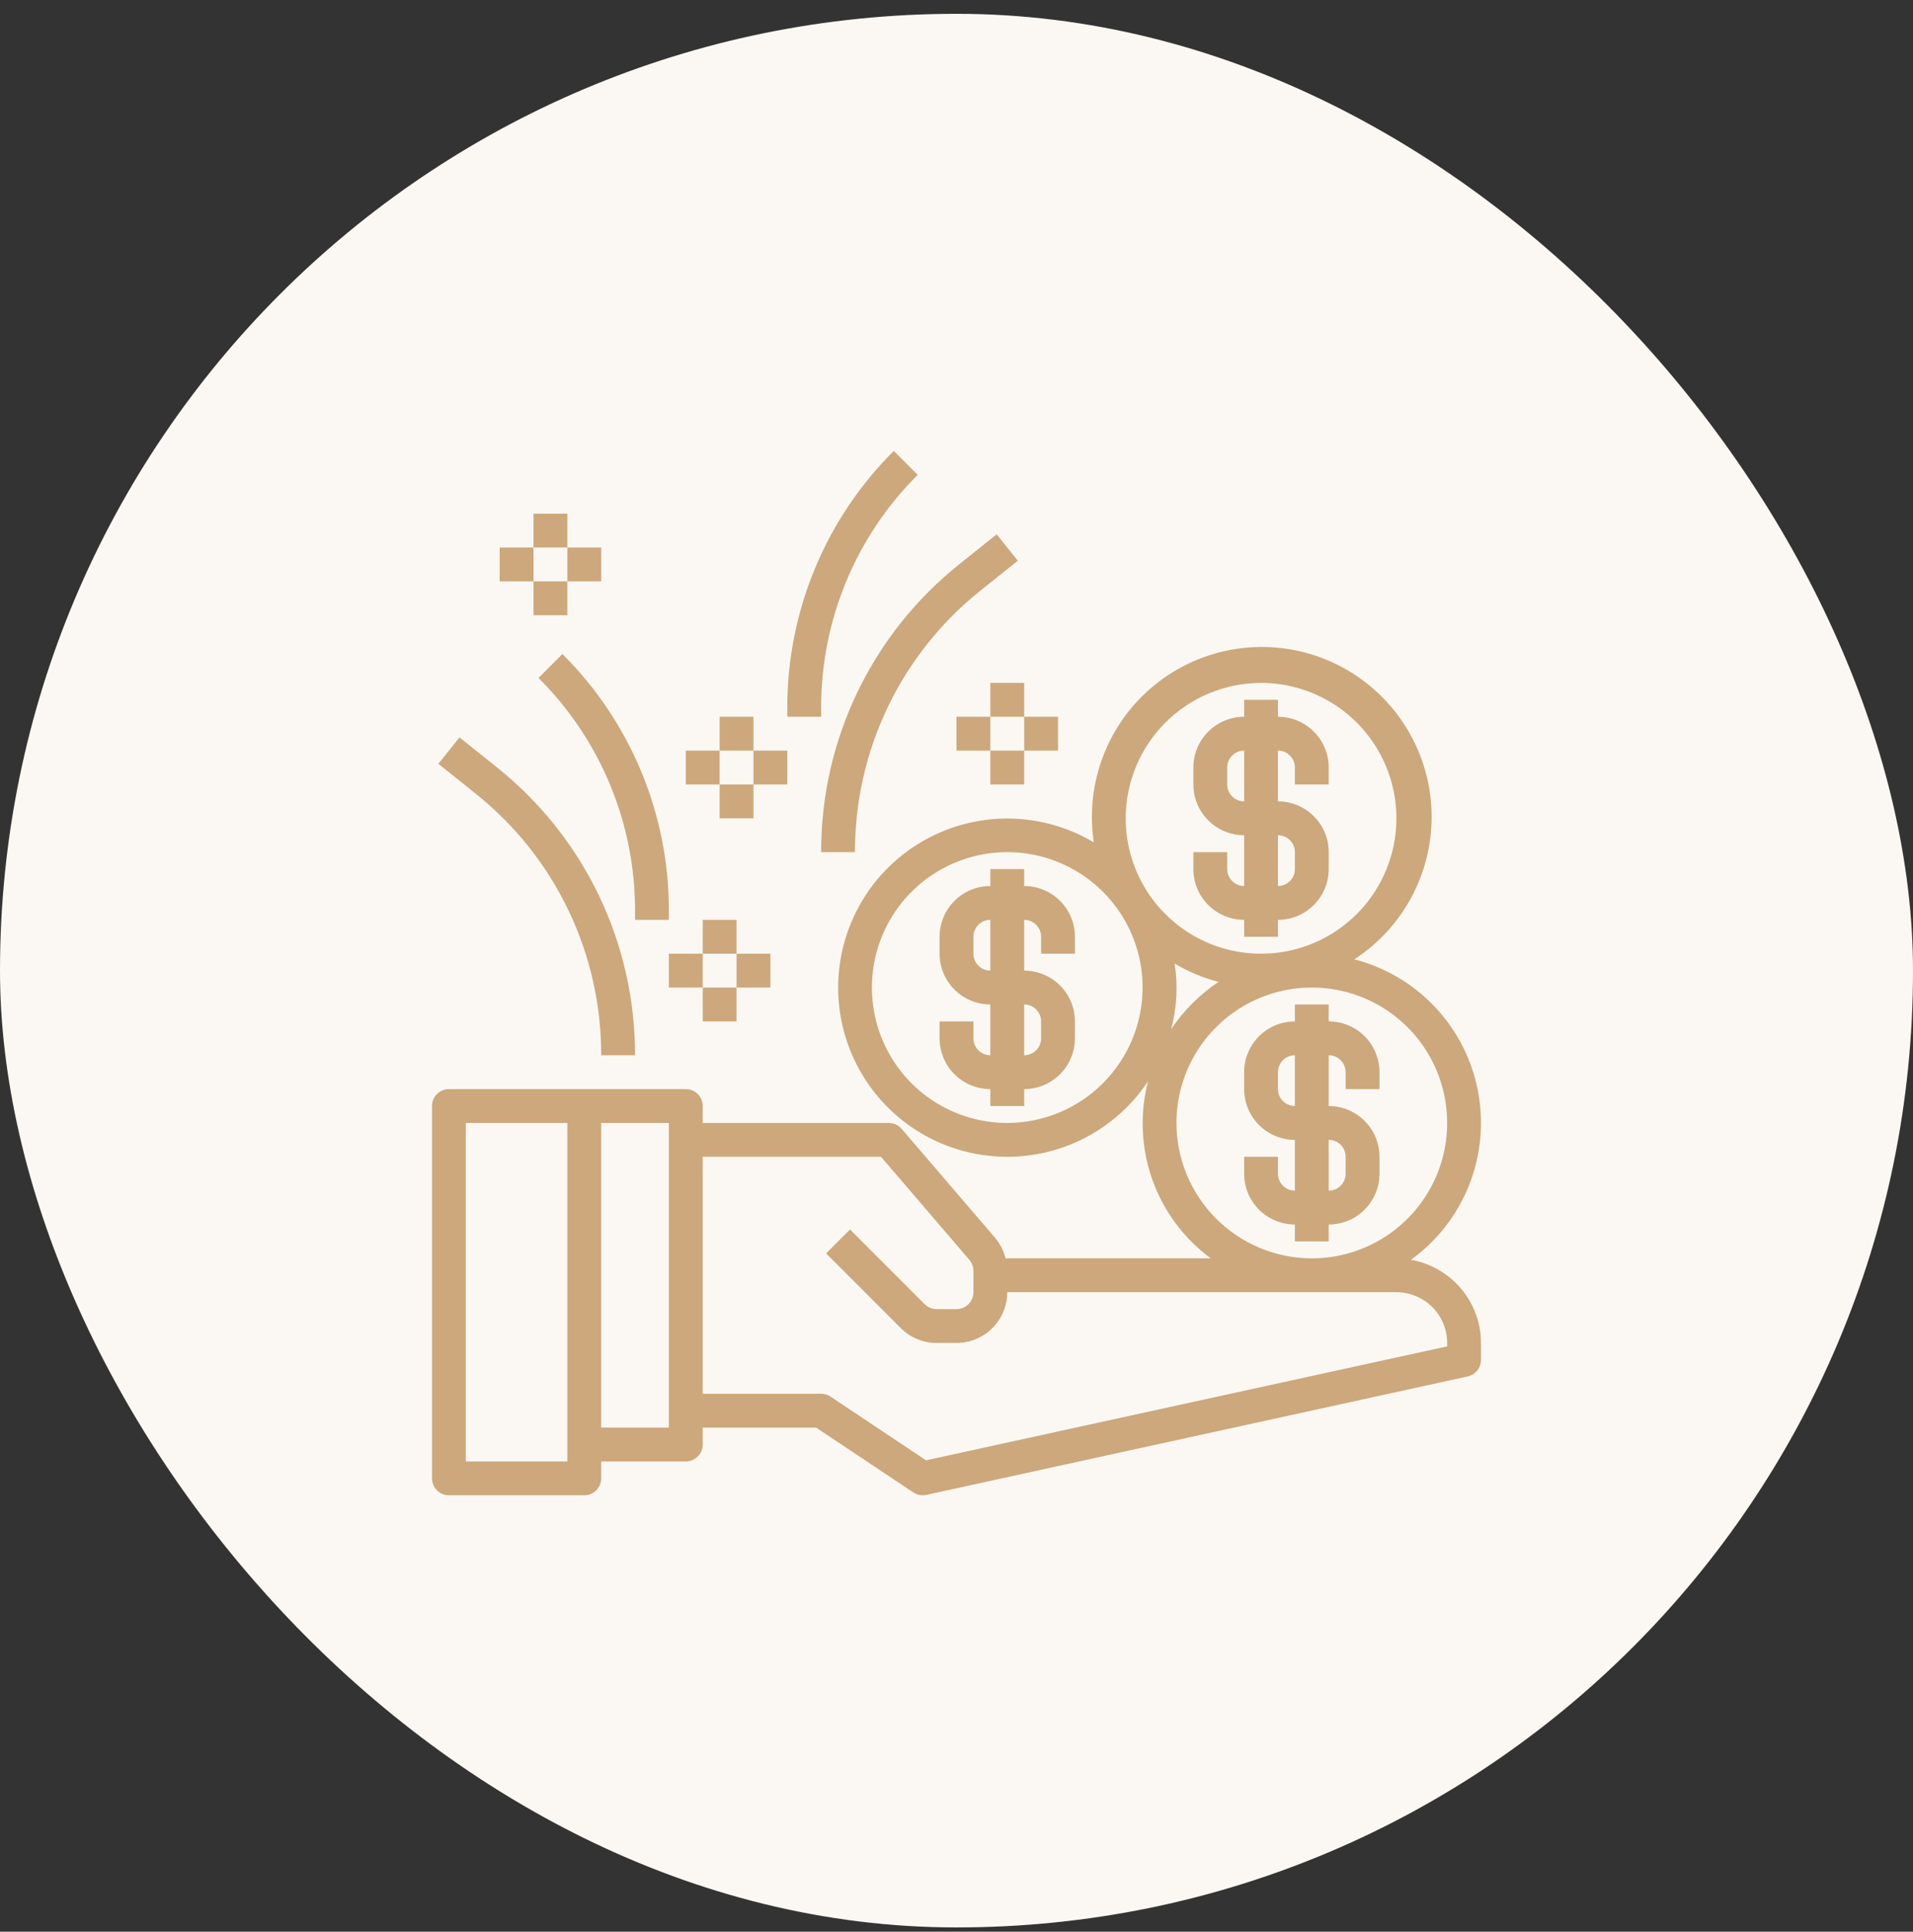
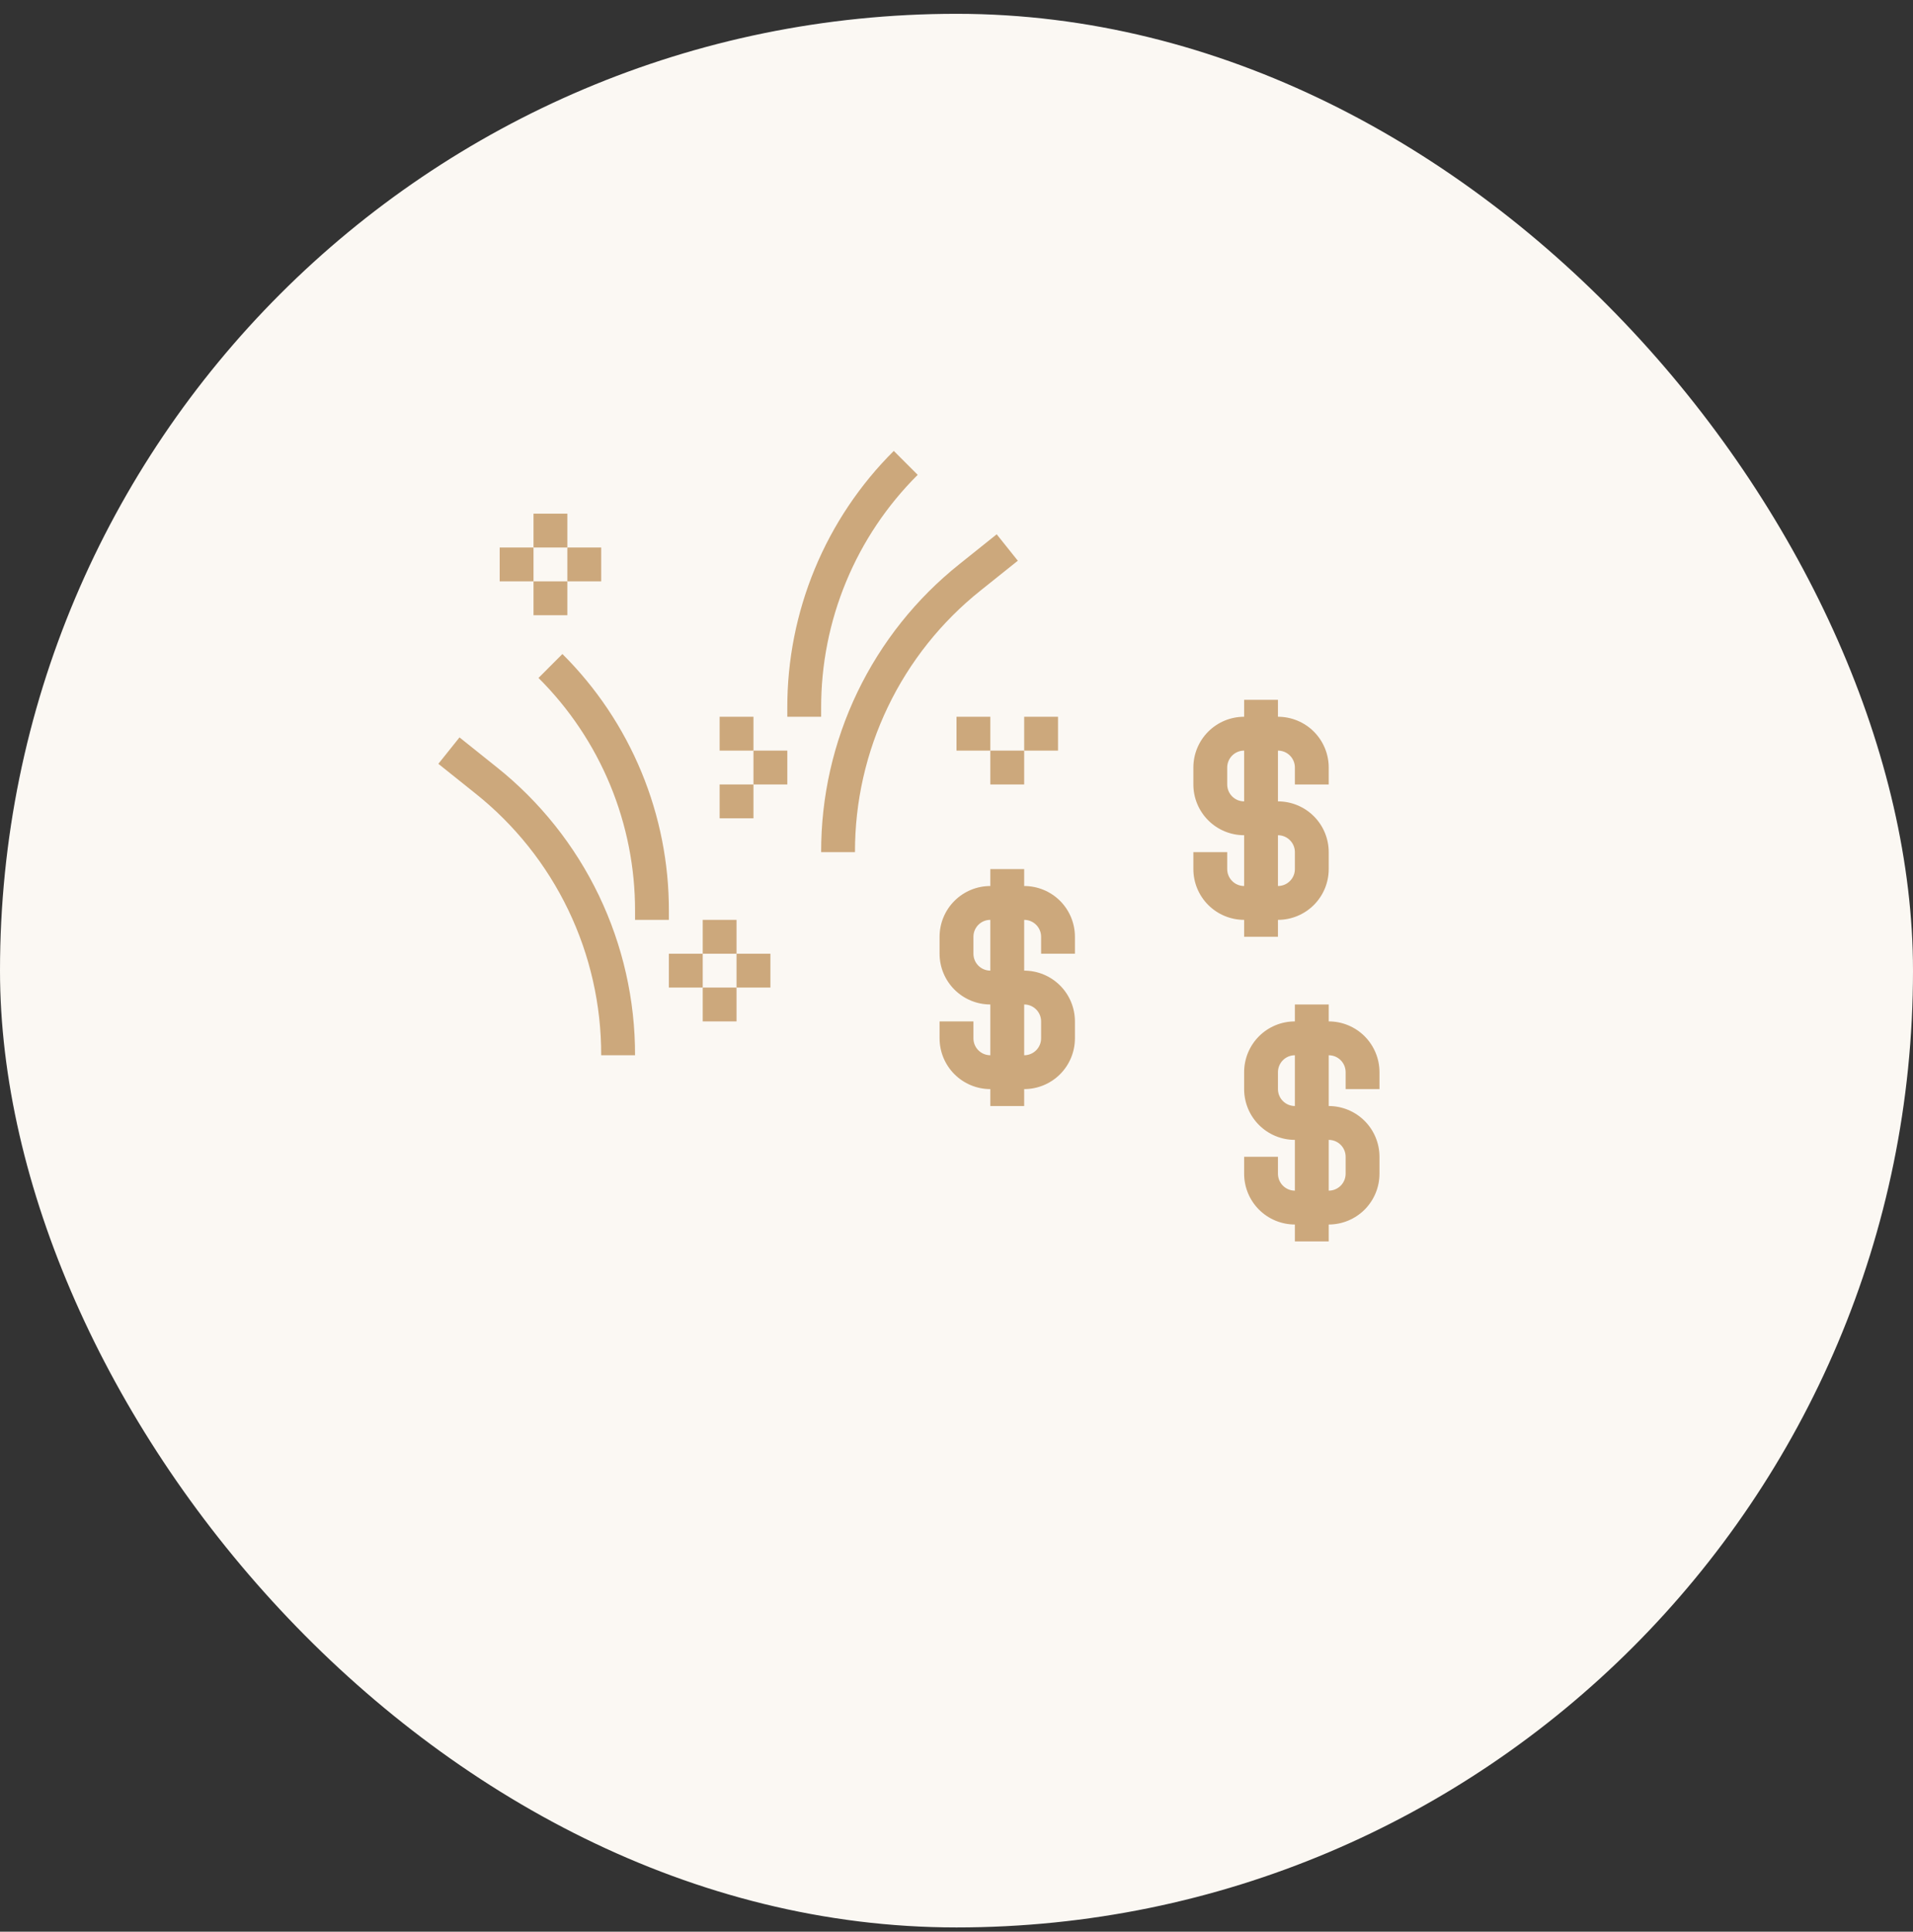
<svg xmlns="http://www.w3.org/2000/svg" width="106" height="107" viewBox="0 0 106 107" fill="none">
  <rect x="0" y="0" width="106" height="107" fill="#333333" stroke="none" />
  <rect y="0.765" width="106" height="106" rx="53" fill="#FBF8F3" />
-   <path d="M78.179 69.784C79.621 68.745 80.736 67.317 81.395 65.667C82.054 64.016 82.229 62.213 81.9 60.467C81.572 58.721 80.753 57.104 79.539 55.807C78.325 54.509 76.767 53.584 75.046 53.14C76.464 52.218 77.607 50.931 78.356 49.414C79.104 47.898 79.43 46.208 79.299 44.522C79.168 42.835 78.586 41.216 77.613 39.833C76.639 38.45 75.311 37.354 73.769 36.662C72.226 35.969 70.525 35.705 68.844 35.898C67.164 36.09 65.567 36.731 64.22 37.755C62.874 38.778 61.828 40.145 61.192 41.712C60.557 43.279 60.355 44.989 60.609 46.661C59.034 45.722 57.218 45.266 55.386 45.349C53.555 45.432 51.788 46.051 50.304 47.129C48.821 48.206 47.687 49.696 47.041 51.412C46.396 53.128 46.269 54.996 46.675 56.784C47.081 58.572 48.003 60.201 49.326 61.471C50.649 62.74 52.316 63.593 54.119 63.924C55.922 64.255 57.783 64.05 59.471 63.334C61.159 62.618 62.599 61.422 63.614 59.895C63.147 61.69 63.228 63.583 63.847 65.331C64.466 67.079 65.595 68.602 67.087 69.703H55.719C55.615 69.285 55.417 68.896 55.139 68.566L49.962 62.531C49.874 62.428 49.764 62.346 49.642 62.289C49.519 62.232 49.385 62.203 49.25 62.203H38.938V61.265C38.938 61.017 38.839 60.778 38.663 60.602C38.487 60.426 38.249 60.328 38 60.328H24.875C24.626 60.328 24.388 60.426 24.212 60.602C24.036 60.778 23.938 61.017 23.938 61.265V81.89C23.938 82.139 24.036 82.377 24.212 82.553C24.388 82.729 24.626 82.828 24.875 82.828H32.375C32.624 82.828 32.862 82.729 33.038 82.553C33.214 82.377 33.312 82.139 33.312 81.89V80.953H38C38.249 80.953 38.487 80.854 38.663 80.678C38.839 80.502 38.938 80.264 38.938 80.015V79.078H45.219L50.608 82.67C50.761 82.772 50.941 82.827 51.125 82.828C51.192 82.828 51.26 82.82 51.326 82.806L81.326 76.244C81.534 76.198 81.721 76.082 81.856 75.915C81.99 75.749 82.062 75.541 82.062 75.328V74.39C82.06 73.288 81.669 72.223 80.959 71.381C80.249 70.539 79.265 69.973 78.179 69.784ZM31.438 80.953H25.812V62.203H31.438V80.953ZM37.062 79.078H33.312V62.203H37.062V79.078ZM69.875 37.828C71.358 37.828 72.808 38.268 74.042 39.092C75.275 39.916 76.236 41.087 76.804 42.458C77.372 43.828 77.52 45.336 77.231 46.791C76.942 48.246 76.227 49.582 75.178 50.631C74.129 51.68 72.793 52.394 71.338 52.684C69.883 52.973 68.375 52.824 67.005 52.257C65.634 51.689 64.463 50.728 63.639 49.495C62.815 48.261 62.375 46.811 62.375 45.328C62.377 43.339 63.168 41.433 64.574 40.027C65.98 38.621 67.887 37.83 69.875 37.828ZM55.812 62.203C54.329 62.203 52.879 61.763 51.646 60.939C50.412 60.115 49.451 58.943 48.883 57.573C48.316 56.202 48.167 54.694 48.457 53.239C48.746 51.785 49.46 50.448 50.509 49.399C51.558 48.35 52.895 47.636 54.349 47.347C55.804 47.057 57.312 47.206 58.683 47.774C60.053 48.341 61.224 49.303 62.048 50.536C62.873 51.769 63.312 53.219 63.312 54.703C63.31 56.691 62.519 58.597 61.113 60.004C59.707 61.41 57.801 62.2 55.812 62.203ZM65.082 53.37C65.841 53.824 66.662 54.168 67.519 54.391C66.48 55.082 65.587 55.972 64.894 57.01C65.211 55.823 65.277 54.583 65.087 53.37H65.082ZM65.188 62.203C65.188 60.719 65.627 59.269 66.451 58.036C67.276 56.803 68.447 55.841 69.817 55.274C71.188 54.706 72.696 54.557 74.151 54.847C75.606 55.136 76.942 55.85 77.991 56.899C79.04 57.948 79.754 59.285 80.043 60.739C80.333 62.194 80.184 63.702 79.617 65.073C79.049 66.443 78.088 67.615 76.854 68.439C75.621 69.263 74.171 69.703 72.688 69.703C70.699 69.701 68.793 68.91 67.387 67.504C65.981 66.097 65.19 64.191 65.188 62.203ZM80.188 74.578L51.312 80.89L46.019 77.36C45.865 77.258 45.685 77.203 45.5 77.203H38.938V64.078H48.819L53.712 69.786C53.857 69.956 53.938 70.173 53.938 70.396V71.578C53.938 71.826 53.839 72.065 53.663 72.241C53.487 72.416 53.249 72.515 53 72.515H51.902C51.779 72.515 51.657 72.491 51.543 72.444C51.429 72.397 51.326 72.328 51.238 72.24L47.1 68.102L45.775 69.428L49.913 73.566C50.173 73.828 50.483 74.036 50.825 74.178C51.166 74.319 51.532 74.391 51.902 74.39H53C53.746 74.39 54.461 74.094 54.989 73.566C55.516 73.039 55.812 72.324 55.812 71.578H77.375C78.121 71.578 78.836 71.874 79.364 72.401C79.891 72.929 80.188 73.644 80.188 74.39V74.578Z" fill="#CCA87C" />
  <path d="M73.625 56.578V55.64H71.75V56.578C71.004 56.578 70.289 56.874 69.761 57.401C69.234 57.929 68.938 58.644 68.938 59.39V60.328C68.938 61.074 69.234 61.789 69.761 62.316C70.289 62.844 71.004 63.14 71.75 63.14V65.953C71.501 65.953 71.263 65.854 71.087 65.678C70.911 65.502 70.812 65.264 70.812 65.015V64.078H68.938V65.015C68.938 65.761 69.234 66.476 69.761 67.004C70.289 67.531 71.004 67.828 71.75 67.828V68.765H73.625V67.828C74.371 67.828 75.086 67.531 75.614 67.004C76.141 66.476 76.438 65.761 76.438 65.015V64.078C76.438 63.332 76.141 62.616 75.614 62.089C75.086 61.562 74.371 61.265 73.625 61.265V58.453C73.874 58.453 74.112 58.551 74.288 58.727C74.464 58.903 74.562 59.142 74.562 59.39V60.328H76.438V59.39C76.438 58.644 76.141 57.929 75.614 57.401C75.086 56.874 74.371 56.578 73.625 56.578ZM74.562 64.078V65.015C74.562 65.264 74.464 65.502 74.288 65.678C74.112 65.854 73.874 65.953 73.625 65.953V63.14C73.874 63.14 74.112 63.239 74.288 63.415C74.464 63.59 74.562 63.829 74.562 64.078ZM71.75 61.265C71.501 61.265 71.263 61.166 71.087 60.991C70.911 60.815 70.812 60.576 70.812 60.328V59.39C70.812 59.142 70.911 58.903 71.087 58.727C71.263 58.551 71.501 58.453 71.75 58.453V61.265Z" fill="#CCA87C" />
  <path d="M56.75 49.078V48.14H54.875V49.078C54.129 49.078 53.414 49.374 52.886 49.901C52.359 50.429 52.062 51.144 52.062 51.89V52.828C52.062 53.574 52.359 54.289 52.886 54.816C53.414 55.344 54.129 55.64 54.875 55.64V58.453C54.626 58.453 54.388 58.354 54.212 58.178C54.036 58.002 53.938 57.764 53.938 57.515V56.578H52.062V57.515C52.062 58.261 52.359 58.976 52.886 59.504C53.414 60.031 54.129 60.328 54.875 60.328V61.265H56.75V60.328C57.496 60.328 58.211 60.031 58.739 59.504C59.266 58.976 59.562 58.261 59.562 57.515V56.578C59.562 55.832 59.266 55.116 58.739 54.589C58.211 54.062 57.496 53.765 56.75 53.765V50.953C56.999 50.953 57.237 51.051 57.413 51.227C57.589 51.403 57.688 51.642 57.688 51.89V52.828H59.562V51.89C59.562 51.144 59.266 50.429 58.739 49.901C58.211 49.374 57.496 49.078 56.75 49.078ZM57.688 56.578V57.515C57.688 57.764 57.589 58.002 57.413 58.178C57.237 58.354 56.999 58.453 56.75 58.453V55.64C56.999 55.64 57.237 55.739 57.413 55.915C57.589 56.09 57.688 56.329 57.688 56.578ZM54.875 53.765C54.626 53.765 54.388 53.666 54.212 53.491C54.036 53.315 53.938 53.076 53.938 52.828V51.89C53.938 51.642 54.036 51.403 54.212 51.227C54.388 51.051 54.626 50.953 54.875 50.953V53.765Z" fill="#CCA87C" />
  <path d="M68.938 50.953V51.89H70.812V50.953C71.558 50.953 72.274 50.656 72.801 50.129C73.329 49.601 73.625 48.886 73.625 48.14V47.203C73.625 46.457 73.329 45.741 72.801 45.214C72.274 44.687 71.558 44.39 70.812 44.39V41.578C71.061 41.578 71.3 41.676 71.475 41.852C71.651 42.028 71.75 42.267 71.75 42.515V43.453H73.625V42.515C73.625 41.769 73.329 41.054 72.801 40.526C72.274 39.999 71.558 39.703 70.812 39.703V38.765H68.938V39.703C68.192 39.703 67.476 39.999 66.949 40.526C66.421 41.054 66.125 41.769 66.125 42.515V43.453C66.125 44.199 66.421 44.914 66.949 45.441C67.476 45.969 68.192 46.265 68.938 46.265V49.078C68.689 49.078 68.45 48.979 68.275 48.803C68.099 48.627 68 48.389 68 48.14V47.203H66.125V48.14C66.125 48.886 66.421 49.601 66.949 50.129C67.476 50.656 68.192 50.953 68.938 50.953ZM68 43.453V42.515C68 42.267 68.099 42.028 68.275 41.852C68.45 41.676 68.689 41.578 68.938 41.578V44.39C68.689 44.39 68.45 44.291 68.275 44.116C68.099 43.94 68 43.701 68 43.453ZM70.812 46.265C71.061 46.265 71.3 46.364 71.475 46.54C71.651 46.715 71.75 46.954 71.75 47.203V48.14C71.75 48.389 71.651 48.627 71.475 48.803C71.3 48.979 71.061 49.078 70.812 49.078V46.265Z" fill="#CCA87C" />
  <path d="M33.312 58.453H35.188C35.195 55.386 34.508 52.356 33.18 49.592C31.851 46.828 29.915 44.399 27.515 42.489L25.461 40.846L24.289 42.31L26.344 43.953C28.523 45.688 30.282 47.894 31.489 50.405C32.696 52.916 33.319 55.667 33.312 58.453Z" fill="#CCA87C" />
  <path d="M29.838 37.553C31.539 39.245 32.888 41.258 33.807 43.475C34.725 45.693 35.195 48.07 35.188 50.47V50.953H37.063V50.47C37.07 47.824 36.553 45.202 35.54 42.758C34.527 40.313 33.04 38.093 31.163 36.227L29.838 37.553Z" fill="#CCA87C" />
  <path d="M29.562 28.453H31.438V30.328H29.562V28.453Z" fill="#CCA87C" />
  <path d="M31.438 30.328H33.312V32.203H31.438V30.328Z" fill="#CCA87C" />
  <path d="M29.562 32.203H31.438V34.078H29.562V32.203Z" fill="#CCA87C" />
  <path d="M27.688 30.328H29.562V32.203H27.688V30.328Z" fill="#CCA87C" />
  <path d="M38.938 50.953H40.812V52.828H38.938V50.953Z" fill="#CCA87C" />
  <path d="M40.812 52.828H42.688V54.703H40.812V52.828Z" fill="#CCA87C" />
  <path d="M38.938 54.703H40.812V56.578H38.938V54.703Z" fill="#CCA87C" />
  <path d="M37.062 52.828H38.938V54.703H37.062V52.828Z" fill="#CCA87C" />
  <path d="M47.375 47.203C47.368 44.417 47.992 41.666 49.199 39.155C50.405 36.644 52.164 34.438 54.343 32.703L56.398 31.06L55.227 29.596L53.173 31.239C50.773 33.149 48.837 35.578 47.508 38.342C46.179 41.106 45.493 44.136 45.5 47.203H47.375Z" fill="#CCA87C" />
  <path d="M45.5 39.22C45.494 36.82 45.963 34.443 46.882 32.225C47.8 30.008 49.149 27.995 50.85 26.303L49.525 24.977C47.649 26.843 46.161 29.063 45.148 31.508C44.136 33.952 43.618 36.574 43.625 39.22V39.703H45.5V39.22Z" fill="#CCA87C" />
-   <path d="M54.875 37.828H56.75V39.703H54.875V37.828Z" fill="#CCA87C" />
  <path d="M53 39.703H54.875V41.578H53V39.703Z" fill="#CCA87C" />
  <path d="M54.875 41.578H56.75V43.453H54.875V41.578Z" fill="#CCA87C" />
  <path d="M56.75 39.703H58.625V41.578H56.75V39.703Z" fill="#CCA87C" />
  <path d="M39.875 39.703H41.75V41.578H39.875V39.703Z" fill="#CCA87C" />
-   <path d="M38 41.578H39.875V43.453H38V41.578Z" fill="#CCA87C" />
  <path d="M39.875 43.453H41.75V45.328H39.875V43.453Z" fill="#CCA87C" />
-   <path d="M41.75 41.578H43.625V43.453H41.75V41.578Z" fill="#CCA87C" />
+   <path d="M41.75 41.578H43.625V43.453H41.75Z" fill="#CCA87C" />
</svg>